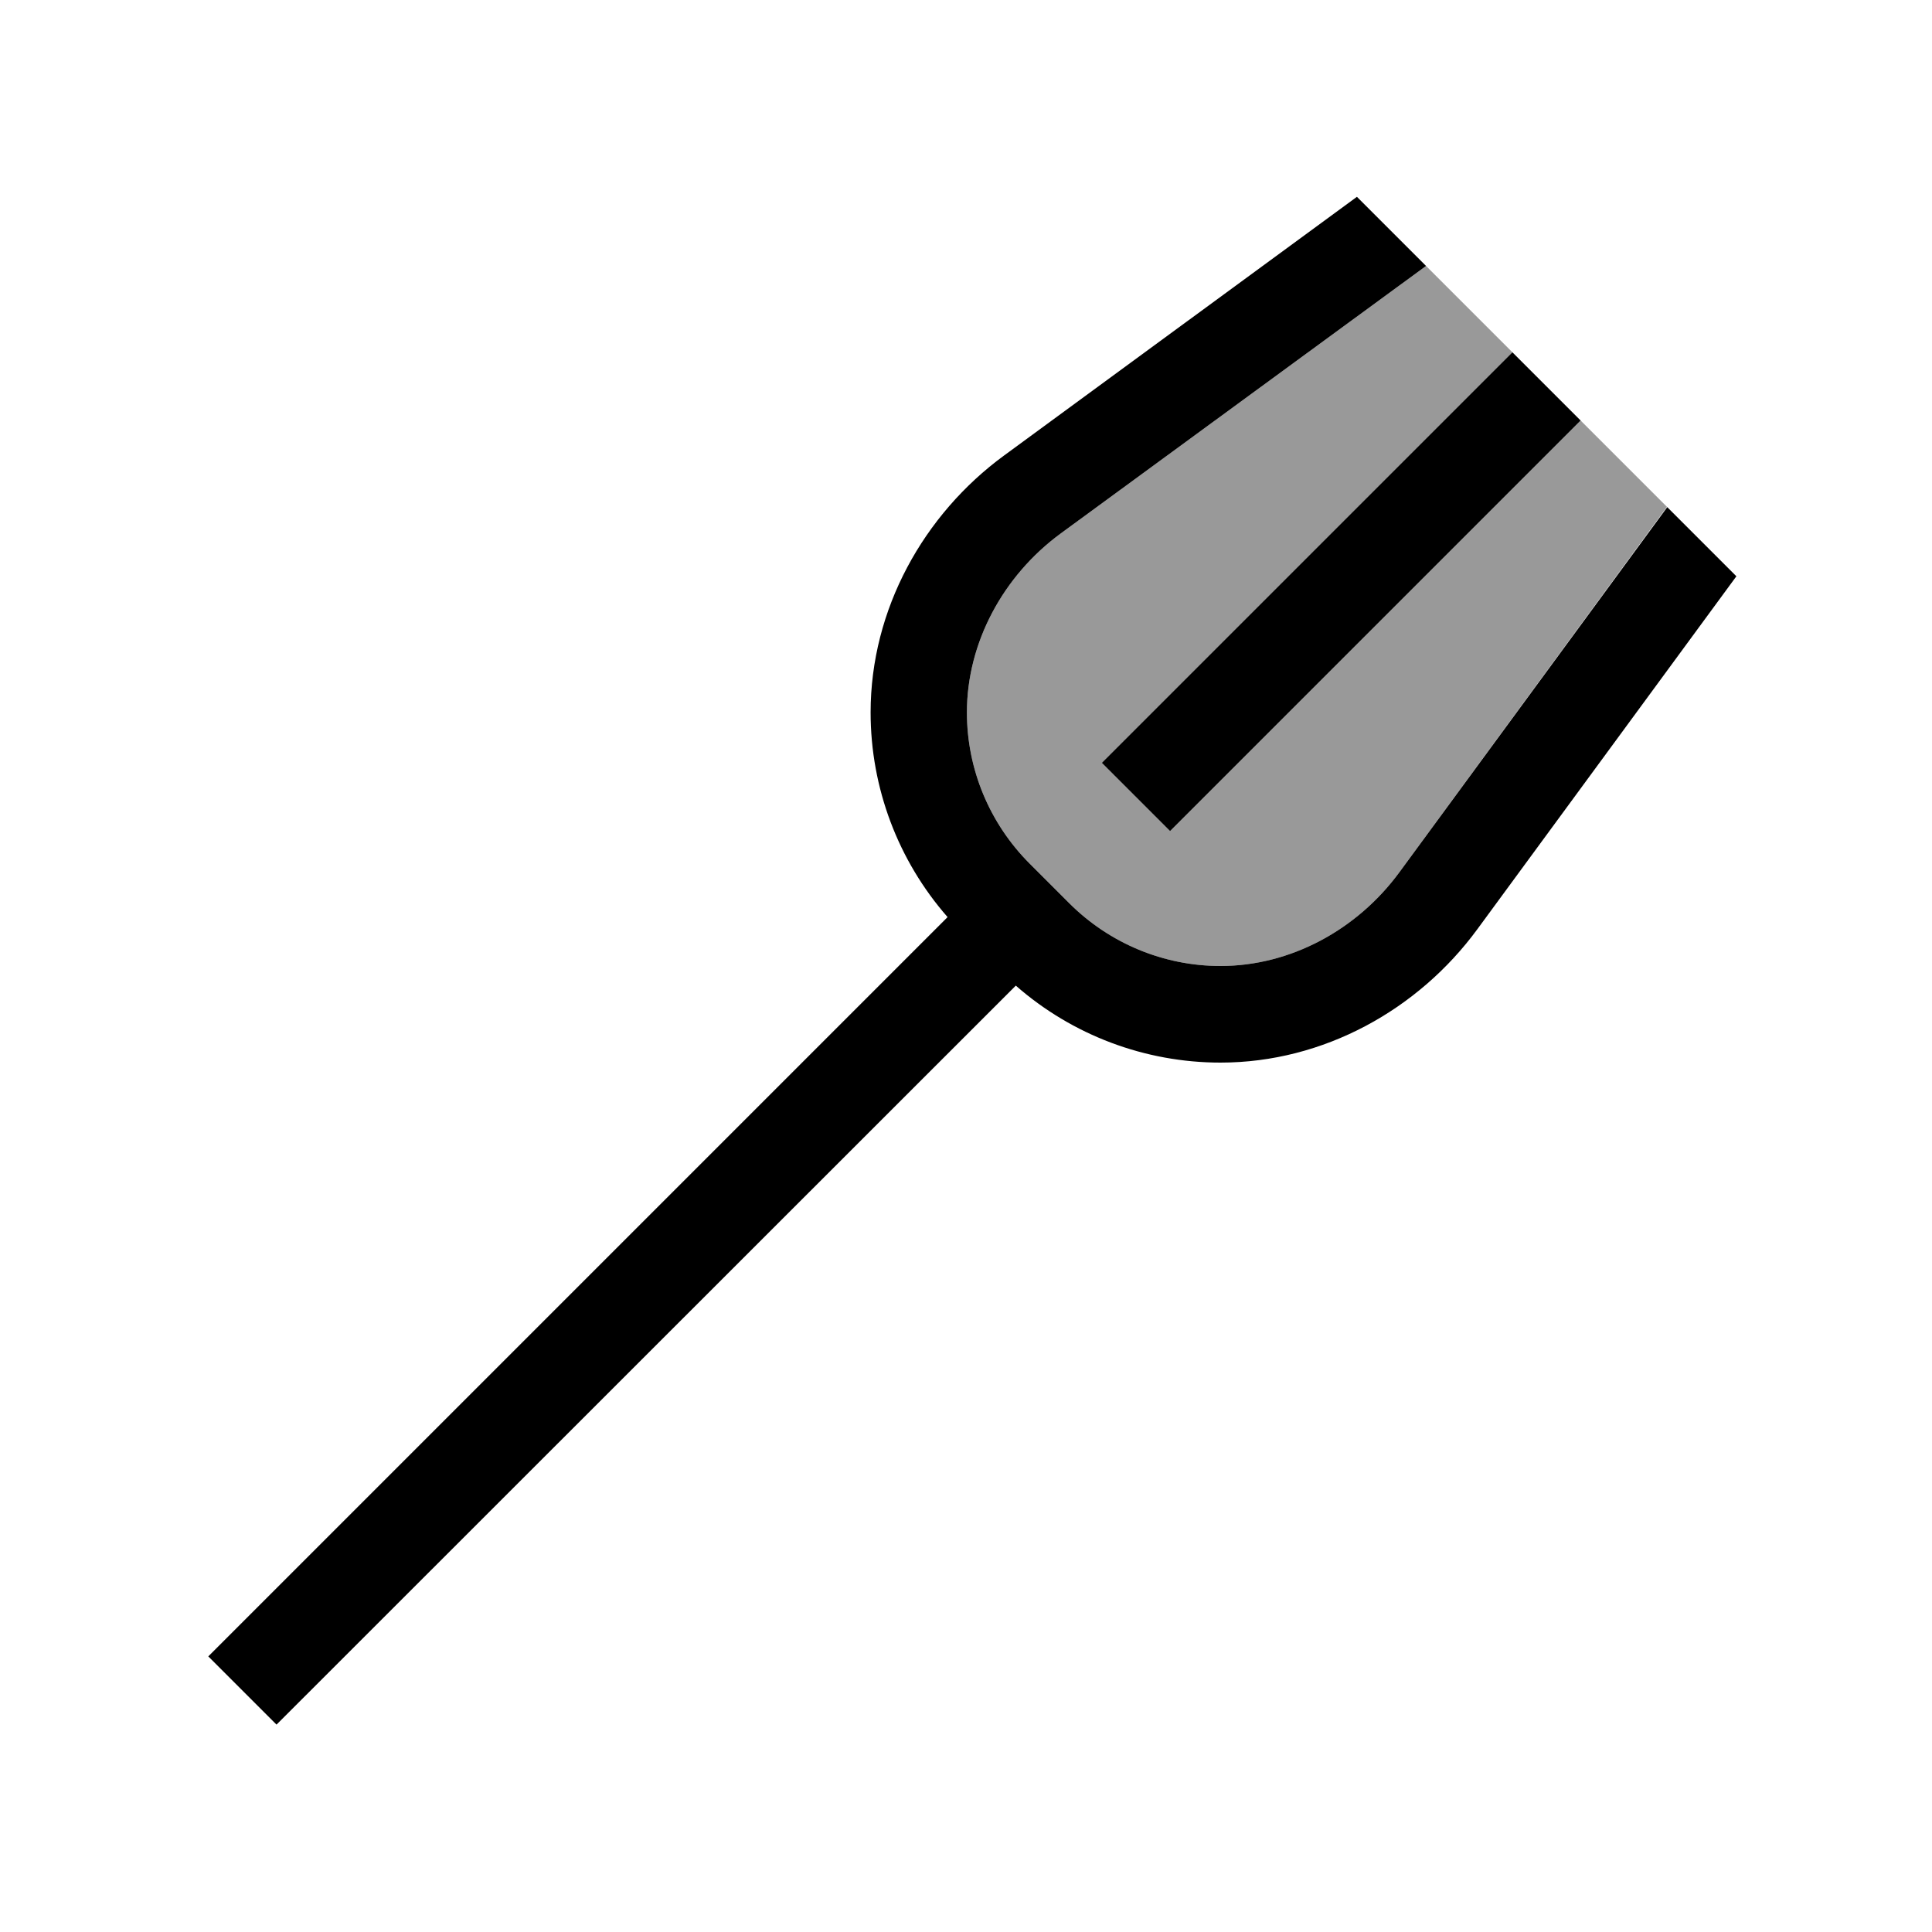
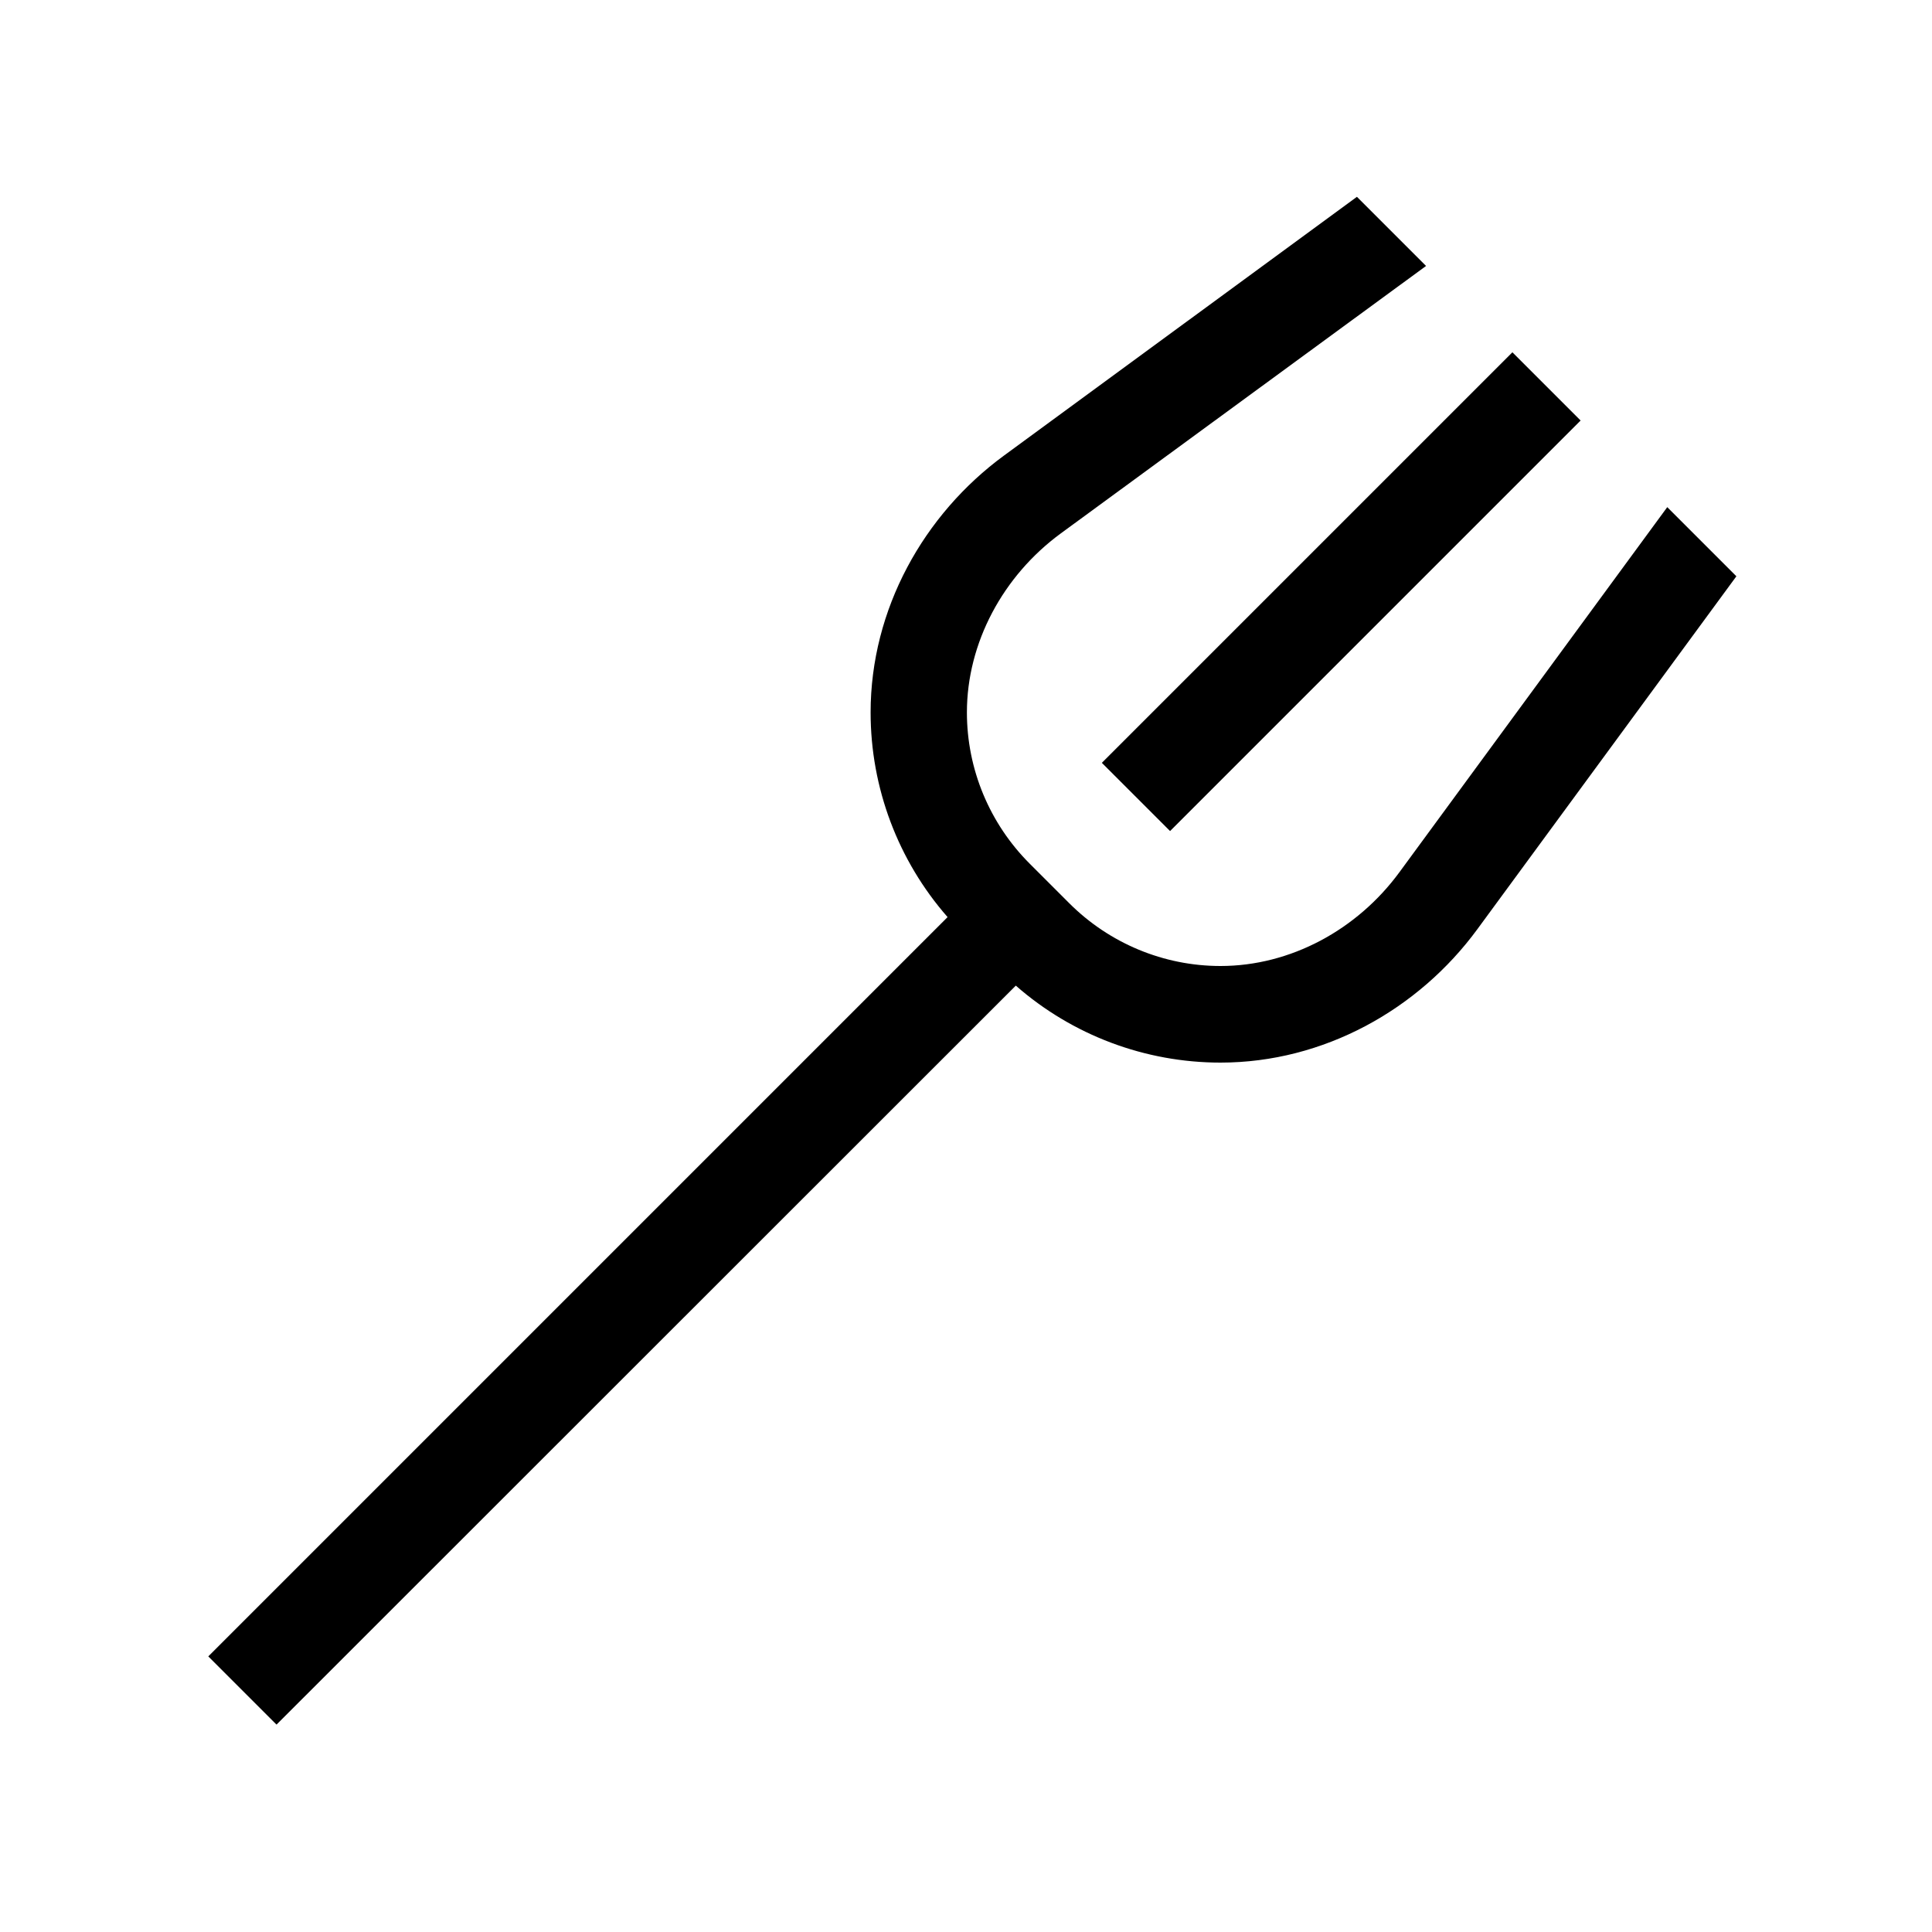
<svg xmlns="http://www.w3.org/2000/svg" viewBox="0 0 640 640">
-   <path opacity=".4" fill="currentColor" d="M320.3 236C320.3 212.9 332.3 190.7 351.4 176.7L472.4 88.1C481.9 97.6 491.5 107.2 501 116.7L365 252.7L387.6 275.3L395.6 267.3L523.6 139.3C533.1 148.8 542.7 158.4 552.2 167.9L463.6 288.9C449.6 308 427.5 320 404.3 320C385.5 320 367.5 312.5 354.2 299.2L341.1 286.1C327.8 272.8 320.3 254.8 320.3 236z" />
  <path fill="currentColor" d="M449.5 65.2L332.6 150.9C306 170.4 288.4 201.8 288.4 236C288.4 261 297.5 285.1 313.9 303.8L69 548.7L91.6 571.3L336.5 326.5C355.2 342.9 379.3 352 404.3 352C438.5 352 469.9 334.4 489.4 307.8L575.2 190.9L552.3 168L463.6 288.9C449.6 308 427.5 320 404.3 320C385.5 320 367.5 312.5 354.2 299.2L341.1 286.1C327.8 272.8 320.3 254.8 320.3 236C320.3 212.9 332.3 190.7 351.4 176.7L472.4 88.1L449.5 65.2zM501 116.7L365 252.7L387.6 275.3L395.6 267.3L523.6 139.3L501 116.7z" />
</svg>